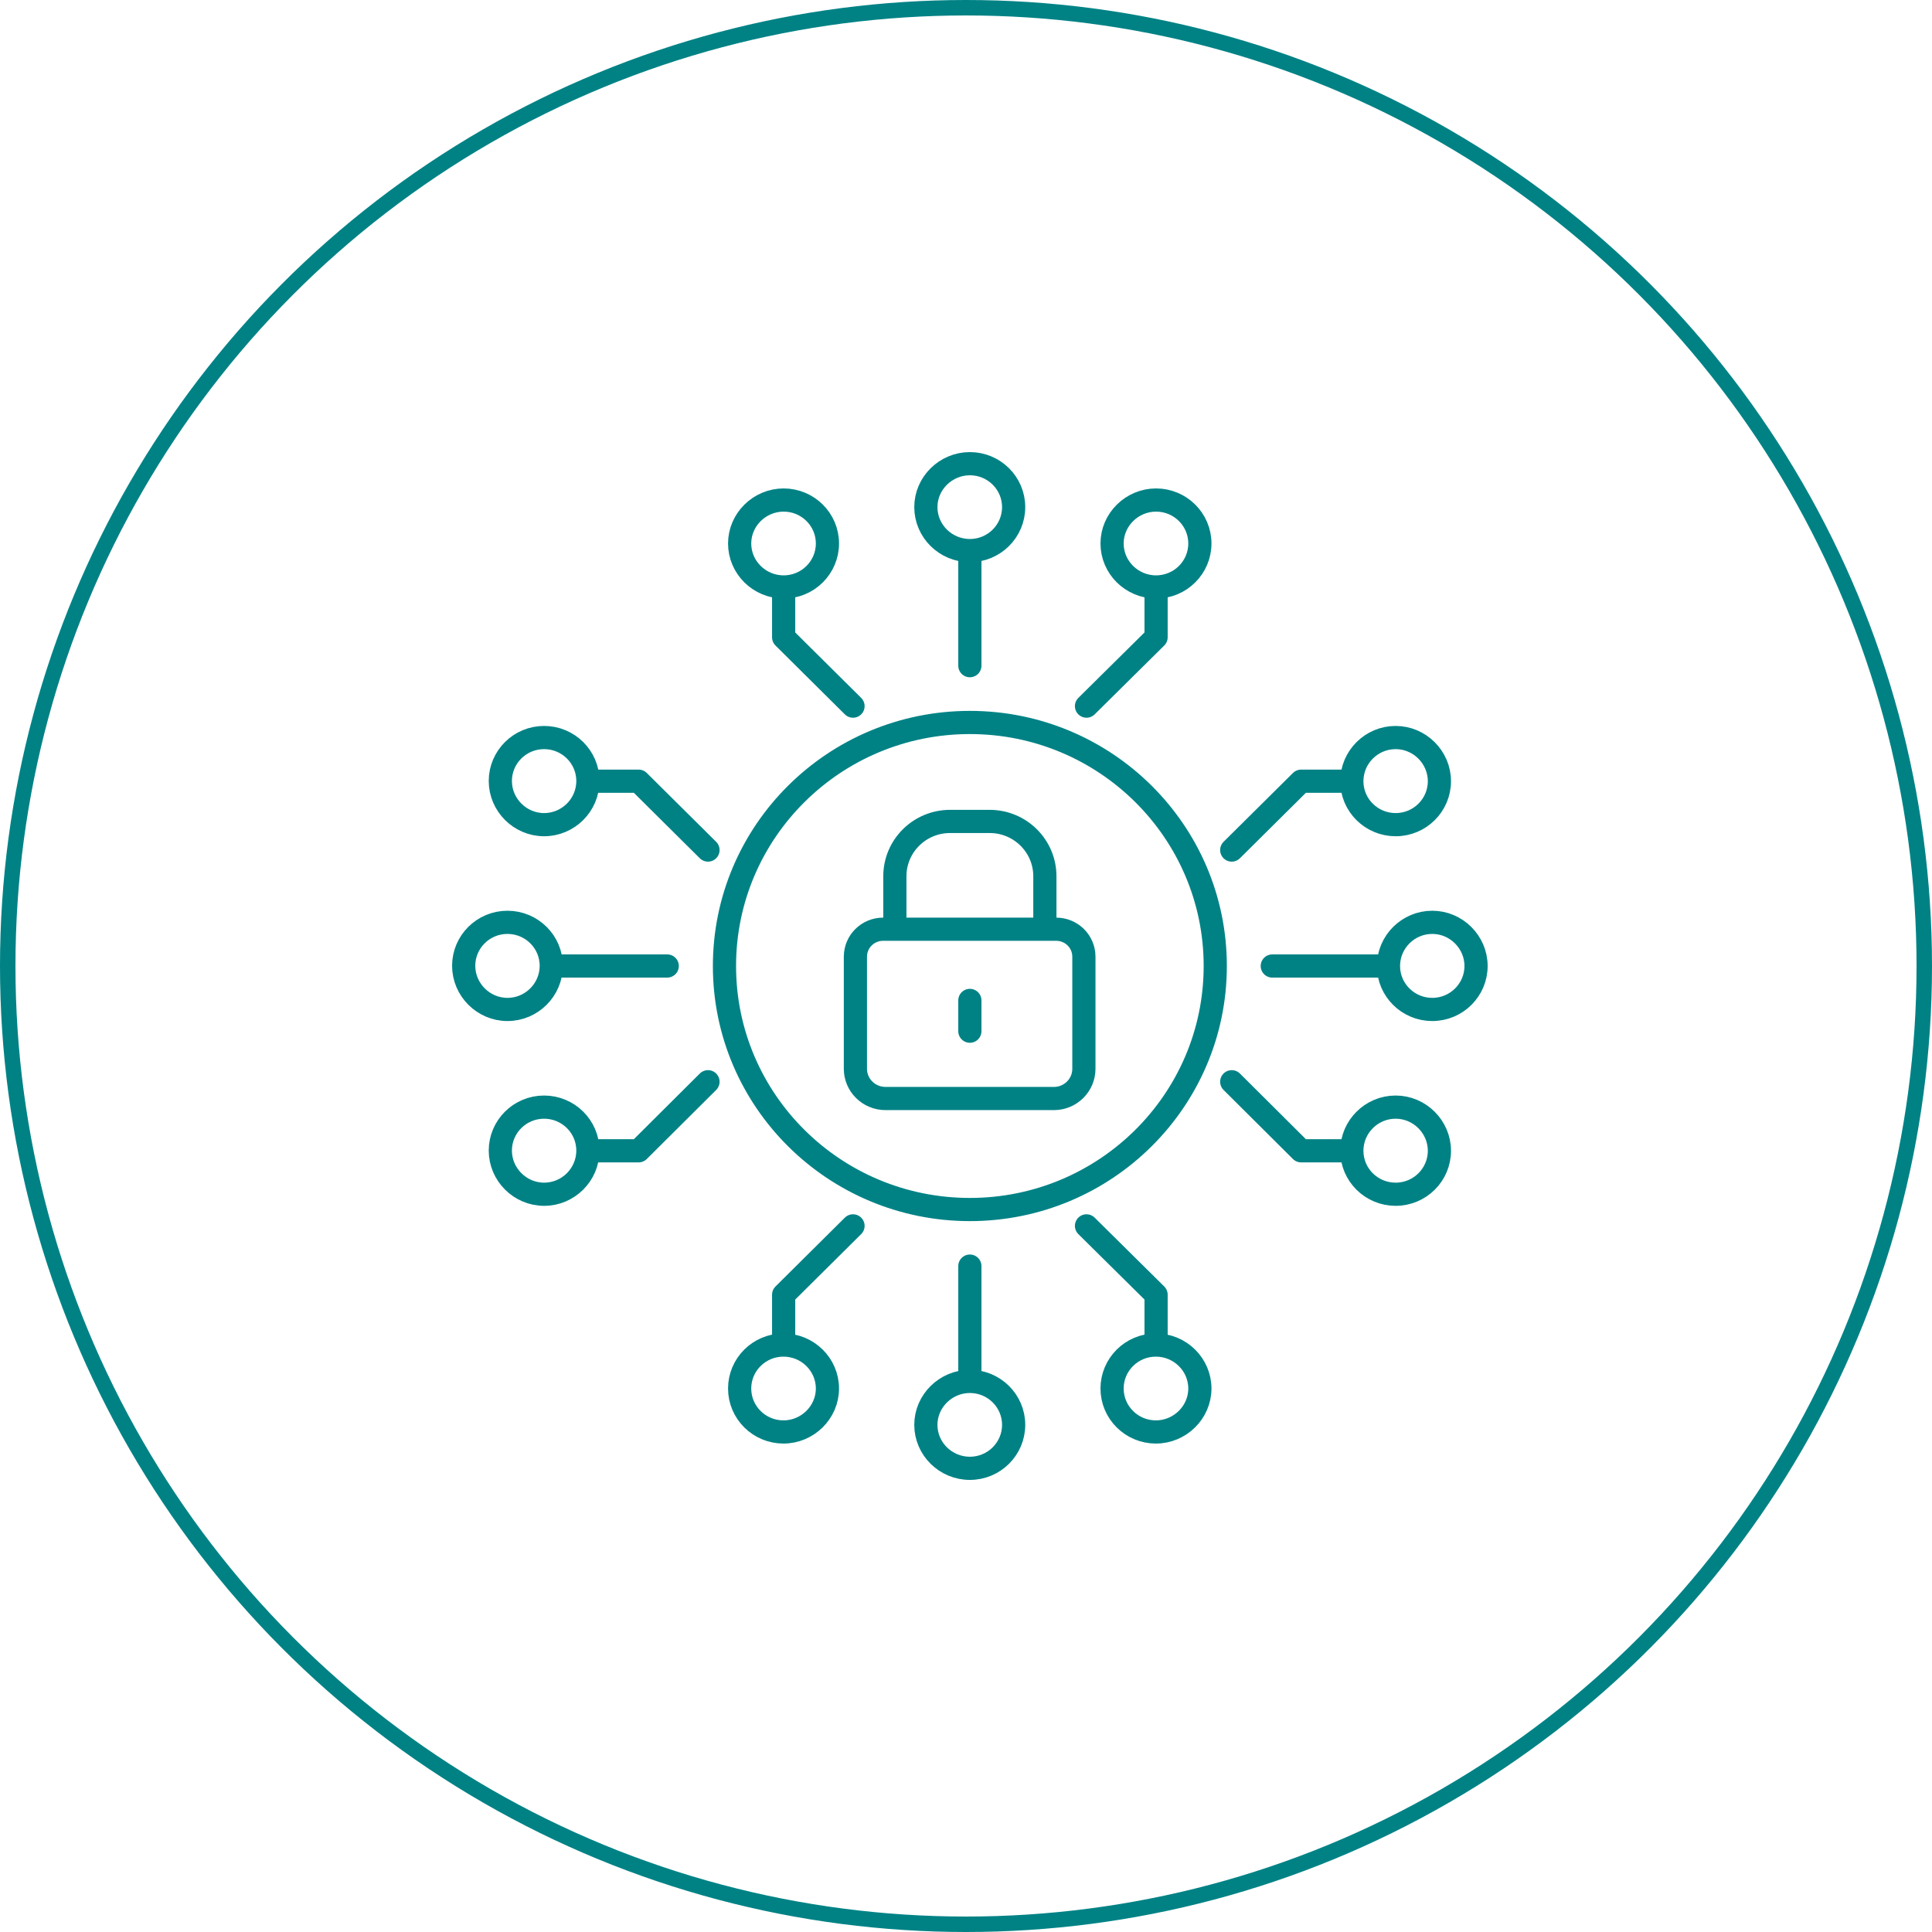
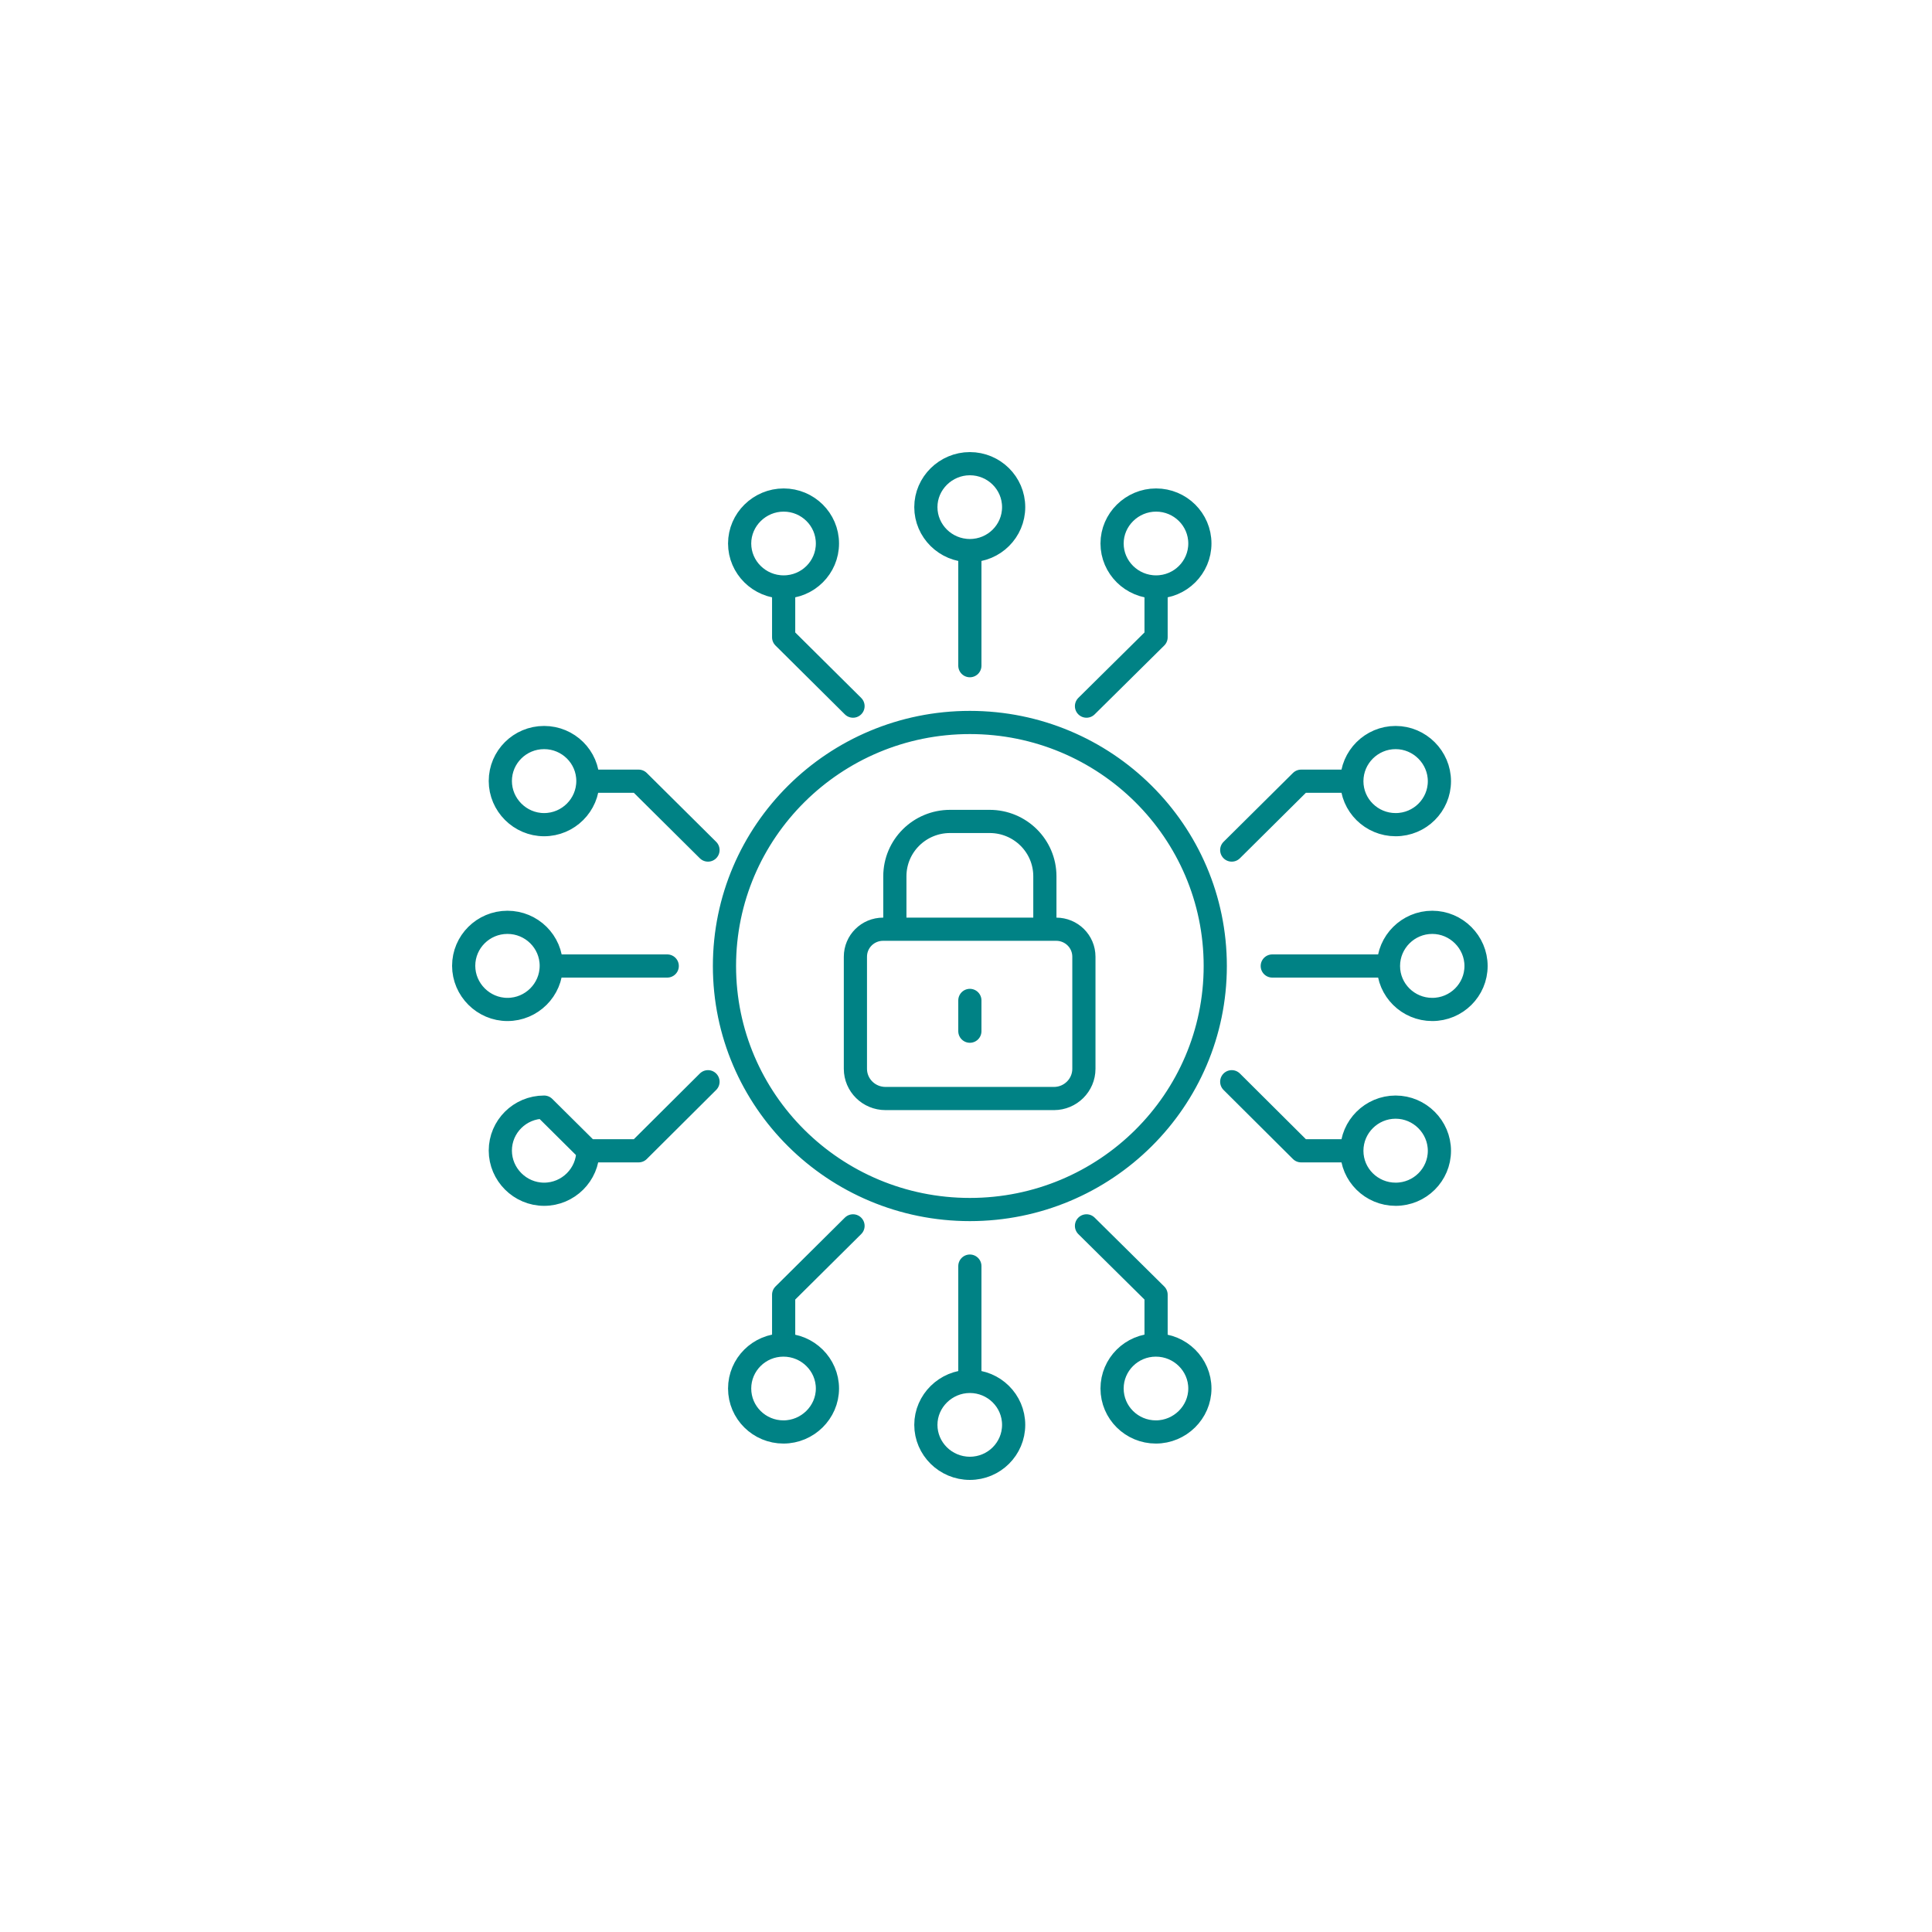
<svg xmlns="http://www.w3.org/2000/svg" width="250" height="250" viewBox="0 0 250 250" fill="none">
-   <circle cx="125" cy="125" r="124" stroke="#008285" stroke-width="2" />
-   <path d="M125.5 71.274V86.139M149.596 75.951C146.454 75.951 143.902 73.418 143.902 70.328C143.902 67.238 146.482 64.704 149.596 64.704C152.71 64.704 155.263 67.21 155.263 70.328C155.263 73.418 152.738 75.951 149.596 75.951ZM149.596 75.951V82.465L140.592 91.373M101.404 75.951C98.262 75.951 95.709 73.418 95.709 70.328C95.709 67.238 98.29 64.704 101.404 64.704C104.518 64.704 107.07 67.21 107.07 70.328C107.07 73.418 104.546 75.951 101.404 75.951ZM101.404 75.951V82.465L110.38 91.373M125.5 178.726V163.833M149.596 174.049V167.535L140.592 158.627M110.38 158.627L101.404 167.535V174.049M179.639 125H164.632M174.927 148.912C174.927 145.794 177.479 143.261 180.593 143.261C183.707 143.261 186.259 145.822 186.259 148.912C186.259 152.002 183.735 154.535 180.593 154.535C177.479 154.535 174.927 152.03 174.927 148.912ZM174.927 148.912H168.363L159.386 139.976M174.927 101.088C174.927 97.97 177.479 95.437 180.593 95.437C183.707 95.437 186.259 97.998 186.259 101.088C186.259 104.178 183.735 106.711 180.593 106.711C177.479 106.711 174.927 104.206 174.927 101.088ZM174.927 101.088H168.363L159.386 109.996M71.361 125H86.34M76.073 148.912H82.638L91.614 139.976M91.614 109.996L82.638 101.088H76.073M115.794 120.212V113.392C115.794 109.467 118.992 106.293 122.947 106.293H128.053C132.008 106.293 135.206 109.467 135.206 113.392V120.212M125.5 129.454V133.435M157.254 125C157.254 142.398 143.032 156.512 125.5 156.512C107.968 156.512 93.746 142.398 93.746 125C93.746 107.602 107.968 93.488 125.5 93.488C143.032 93.488 157.254 107.602 157.254 125ZM131.166 65.623C131.166 62.505 128.614 60 125.5 60C122.386 60 119.806 62.533 119.806 65.623C119.806 68.713 122.358 71.246 125.5 71.246C128.642 71.246 131.166 68.713 131.166 65.623ZM131.166 184.377C131.166 181.259 128.614 178.754 125.5 178.754C122.386 178.754 119.806 181.287 119.806 184.377C119.806 187.467 122.358 190 125.5 190C128.642 190 131.166 187.467 131.166 184.377ZM95.709 179.672C95.709 182.79 98.262 185.296 101.376 185.296C104.49 185.296 107.07 182.762 107.07 179.672C107.07 176.582 104.518 174.049 101.376 174.049C98.234 174.049 95.709 176.582 95.709 179.672ZM143.902 179.672C143.902 182.79 146.454 185.296 149.568 185.296C152.682 185.296 155.263 182.762 155.263 179.672C155.263 176.582 152.71 174.049 149.568 174.049C146.426 174.049 143.902 176.582 143.902 179.672ZM185.334 130.623C188.475 130.623 191 128.09 191 125C191 121.91 188.447 119.349 185.334 119.349C182.22 119.349 179.667 121.882 179.667 125C179.667 128.118 182.22 130.623 185.334 130.623ZM65.666 119.349C62.525 119.349 60 121.882 60 124.972C60 128.062 62.553 130.623 65.666 130.623C68.78 130.623 71.333 128.09 71.333 124.972C71.333 121.854 68.78 119.349 65.666 119.349ZM70.407 95.437C67.265 95.437 64.741 97.97 64.741 101.06C64.741 104.15 67.293 106.711 70.407 106.711C73.521 106.711 76.073 104.178 76.073 101.06C76.073 97.942 73.521 95.437 70.407 95.437ZM70.407 143.261C67.265 143.261 64.741 145.794 64.741 148.884C64.741 151.974 67.293 154.535 70.407 154.535C73.521 154.535 76.073 152.002 76.073 148.884C76.073 145.767 73.521 143.261 70.407 143.261ZM136.412 142.148H114.588C112.428 142.148 110.689 140.422 110.689 138.306V123.803C110.689 121.827 112.288 120.24 114.279 120.24H136.664C138.656 120.24 140.255 121.827 140.255 123.803V138.306C140.255 140.422 138.516 142.148 136.384 142.148H136.412Z" stroke="#008285" stroke-width="3" stroke-linecap="round" stroke-linejoin="round" />
+   <path d="M125.5 71.274V86.139M149.596 75.951C146.454 75.951 143.902 73.418 143.902 70.328C143.902 67.238 146.482 64.704 149.596 64.704C152.71 64.704 155.263 67.21 155.263 70.328C155.263 73.418 152.738 75.951 149.596 75.951ZM149.596 75.951V82.465L140.592 91.373M101.404 75.951C98.262 75.951 95.709 73.418 95.709 70.328C95.709 67.238 98.29 64.704 101.404 64.704C104.518 64.704 107.07 67.21 107.07 70.328C107.07 73.418 104.546 75.951 101.404 75.951ZM101.404 75.951V82.465L110.38 91.373M125.5 178.726V163.833M149.596 174.049V167.535L140.592 158.627M110.38 158.627L101.404 167.535V174.049M179.639 125H164.632M174.927 148.912C174.927 145.794 177.479 143.261 180.593 143.261C183.707 143.261 186.259 145.822 186.259 148.912C186.259 152.002 183.735 154.535 180.593 154.535C177.479 154.535 174.927 152.03 174.927 148.912ZM174.927 148.912H168.363L159.386 139.976M174.927 101.088C174.927 97.97 177.479 95.437 180.593 95.437C183.707 95.437 186.259 97.998 186.259 101.088C186.259 104.178 183.735 106.711 180.593 106.711C177.479 106.711 174.927 104.206 174.927 101.088ZM174.927 101.088H168.363L159.386 109.996M71.361 125H86.34M76.073 148.912H82.638L91.614 139.976M91.614 109.996L82.638 101.088H76.073M115.794 120.212V113.392C115.794 109.467 118.992 106.293 122.947 106.293H128.053C132.008 106.293 135.206 109.467 135.206 113.392V120.212M125.5 129.454V133.435M157.254 125C157.254 142.398 143.032 156.512 125.5 156.512C107.968 156.512 93.746 142.398 93.746 125C93.746 107.602 107.968 93.488 125.5 93.488C143.032 93.488 157.254 107.602 157.254 125ZM131.166 65.623C131.166 62.505 128.614 60 125.5 60C122.386 60 119.806 62.533 119.806 65.623C119.806 68.713 122.358 71.246 125.5 71.246C128.642 71.246 131.166 68.713 131.166 65.623ZM131.166 184.377C131.166 181.259 128.614 178.754 125.5 178.754C122.386 178.754 119.806 181.287 119.806 184.377C119.806 187.467 122.358 190 125.5 190C128.642 190 131.166 187.467 131.166 184.377ZM95.709 179.672C95.709 182.79 98.262 185.296 101.376 185.296C104.49 185.296 107.07 182.762 107.07 179.672C107.07 176.582 104.518 174.049 101.376 174.049C98.234 174.049 95.709 176.582 95.709 179.672ZM143.902 179.672C143.902 182.79 146.454 185.296 149.568 185.296C152.682 185.296 155.263 182.762 155.263 179.672C155.263 176.582 152.71 174.049 149.568 174.049C146.426 174.049 143.902 176.582 143.902 179.672ZM185.334 130.623C188.475 130.623 191 128.09 191 125C191 121.91 188.447 119.349 185.334 119.349C182.22 119.349 179.667 121.882 179.667 125C179.667 128.118 182.22 130.623 185.334 130.623ZM65.666 119.349C62.525 119.349 60 121.882 60 124.972C60 128.062 62.553 130.623 65.666 130.623C68.78 130.623 71.333 128.09 71.333 124.972C71.333 121.854 68.78 119.349 65.666 119.349ZM70.407 95.437C67.265 95.437 64.741 97.97 64.741 101.06C64.741 104.15 67.293 106.711 70.407 106.711C73.521 106.711 76.073 104.178 76.073 101.06C76.073 97.942 73.521 95.437 70.407 95.437ZM70.407 143.261C67.265 143.261 64.741 145.794 64.741 148.884C64.741 151.974 67.293 154.535 70.407 154.535C73.521 154.535 76.073 152.002 76.073 148.884ZM136.412 142.148H114.588C112.428 142.148 110.689 140.422 110.689 138.306V123.803C110.689 121.827 112.288 120.24 114.279 120.24H136.664C138.656 120.24 140.255 121.827 140.255 123.803V138.306C140.255 140.422 138.516 142.148 136.384 142.148H136.412Z" stroke="#008285" stroke-width="3" stroke-linecap="round" stroke-linejoin="round" />
</svg>